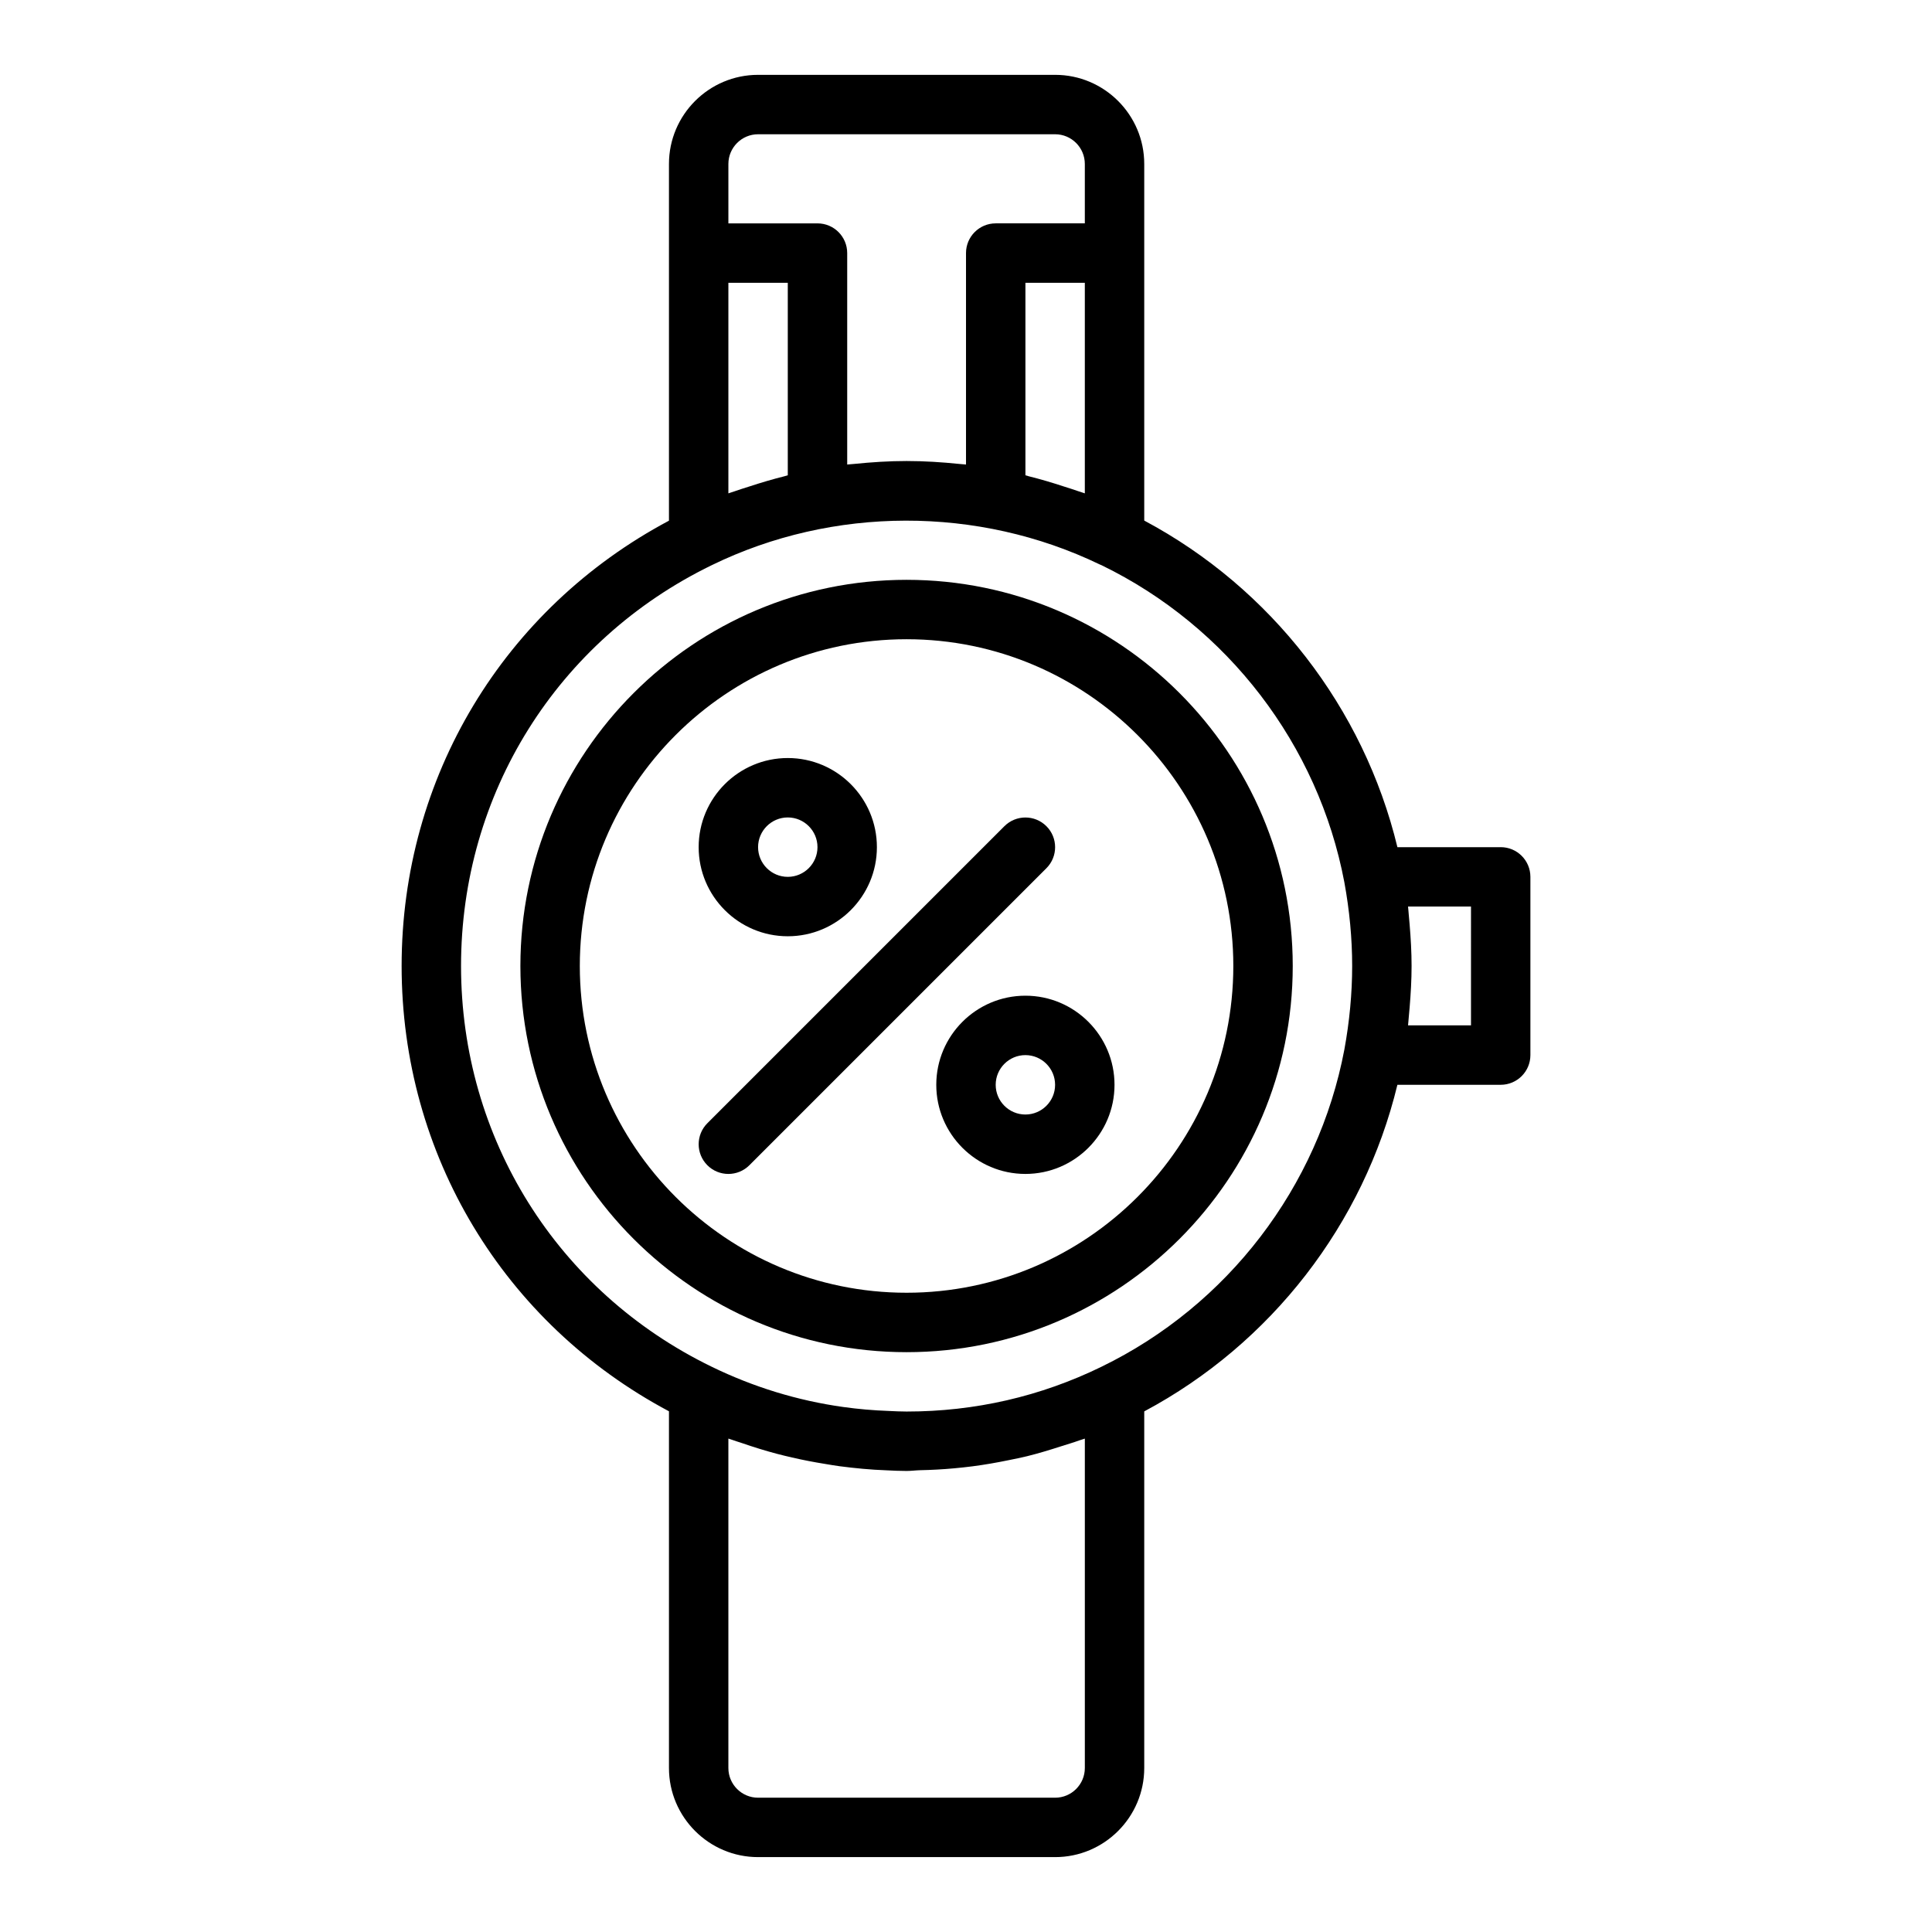
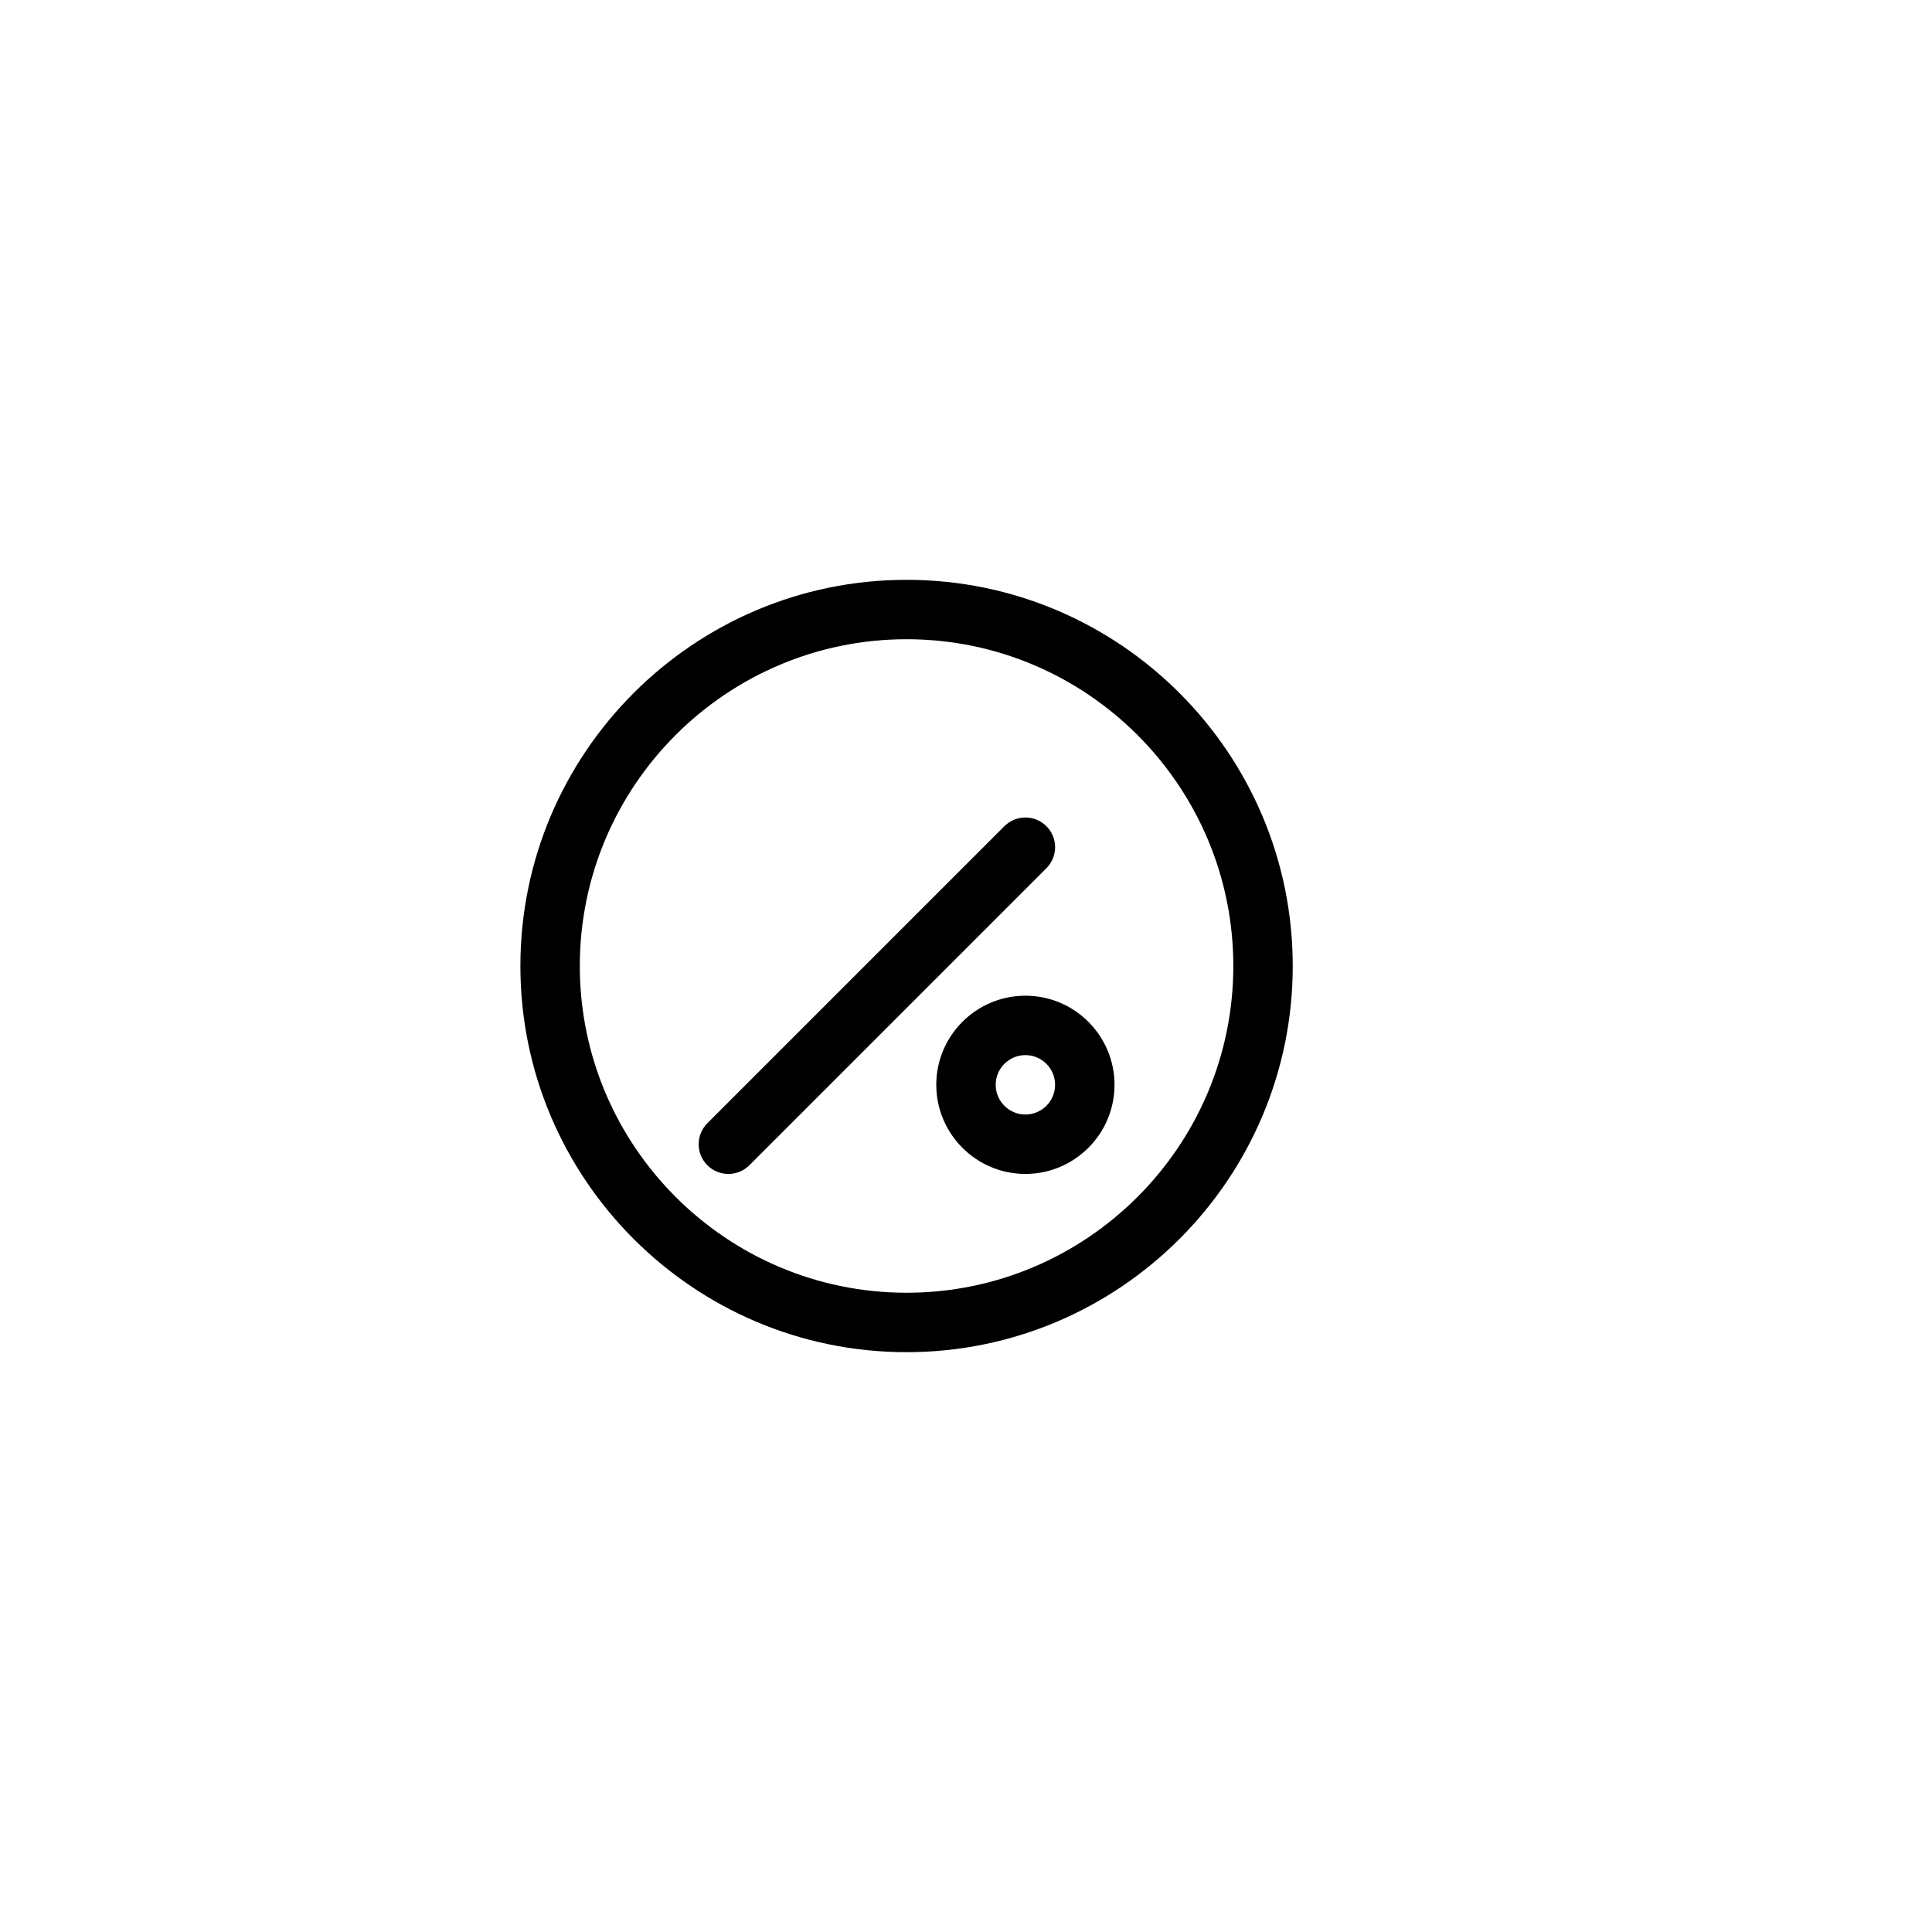
<svg xmlns="http://www.w3.org/2000/svg" fill="#000000" width="800px" height="800px" version="1.1" viewBox="144 144 512 512">
  <g>
    <path d="m384.25 297.66c-56.43 0-102.34 45.906-102.34 102.34s45.906 102.34 102.34 102.34c56.43 0 102.34-45.906 102.34-102.34 0-56.434-45.906-102.34-102.34-102.34zm0 188.93c-47.746 0-86.594-38.844-86.594-86.594 0-47.746 38.844-86.594 86.594-86.594 47.746 0 86.594 38.844 86.594 86.594s-38.848 86.594-86.594 86.594z" />
-     <path d="m352.77 392.12c13.023 0 23.617-10.594 23.617-23.617 0-13.023-10.594-23.617-23.617-23.617s-23.617 10.594-23.617 23.617c0 13.023 10.594 23.617 23.617 23.617zm0-31.488c4.34 0 7.871 3.531 7.871 7.871 0 4.34-3.531 7.871-7.871 7.871s-7.871-3.531-7.871-7.871c0-4.336 3.531-7.871 7.871-7.871z" />
-     <path d="m415.74 407.87c-13.023 0-23.617 10.594-23.617 23.617 0 13.023 10.594 23.617 23.617 23.617 13.023 0 23.617-10.594 23.617-23.617 0-13.023-10.594-23.617-23.617-23.617zm0 31.488c-4.34 0-7.871-3.531-7.871-7.871 0-4.34 3.531-7.871 7.871-7.871 4.34 0 7.871 3.531 7.871 7.871 0 4.34-3.531 7.871-7.871 7.871z" />
+     <path d="m415.74 407.87c-13.023 0-23.617 10.594-23.617 23.617 0 13.023 10.594 23.617 23.617 23.617 13.023 0 23.617-10.594 23.617-23.617 0-13.023-10.594-23.617-23.617-23.617zm0 31.488c-4.34 0-7.871-3.531-7.871-7.871 0-4.34 3.531-7.871 7.871-7.871 4.34 0 7.871 3.531 7.871 7.871 0 4.34-3.531 7.871-7.871 7.871" />
    <path d="m421.31 362.95c-3.074-3.074-8.055-3.074-11.133 0l-78.719 78.719c-3.074 3.074-3.074 8.055 0 11.133 1.535 1.535 3.551 2.305 5.566 2.305 2.016 0 4.027-0.77 5.566-2.305l78.719-78.719c3.074-3.078 3.074-8.059 0-11.133z" />
-     <path d="m541.7 368.51h-27.371c-8.918-36.926-33.496-68.645-67.094-86.555v-94.504c0-13.023-10.594-23.617-23.617-23.617h-78.719c-13.023 0-23.617 10.594-23.617 23.617v94.535c-43.801 23.297-70.848 68.02-70.848 118.01s27.051 94.719 70.848 118.01v94.531c0 13.023 10.594 23.617 23.617 23.617h78.719c13.023 0 23.617-10.594 23.617-23.617v-94.504c33.594-17.914 58.164-49.617 67.09-86.551h27.375c4.348 0 7.871-3.523 7.871-7.871v-47.23c0-4.352-3.523-7.875-7.871-7.875zm-115.73-95.574c-3.082-1.016-6.188-1.938-9.332-2.719-0.301-0.078-0.59-0.188-0.891-0.262v-51.016h15.742v55.805c-0.508-0.191-1.031-0.32-1.539-0.504-1.312-0.48-2.652-0.867-3.981-1.305zm-83.383-0.016c-1.344 0.441-2.703 0.836-4.035 1.32-0.5 0.188-1.023 0.312-1.523 0.504v-55.805h15.742v51.016c-0.305 0.074-0.598 0.188-0.902 0.262-3.125 0.781-6.215 1.695-9.281 2.703zm2.312-93.34h78.719c4.34 0 7.871 3.531 7.871 7.871v15.742h-23.617c-4.348 0-7.871 3.523-7.871 7.871v56.039c-0.605-0.07-1.219-0.098-1.828-0.16-4.59-0.469-9.223-0.77-13.914-0.77s-9.32 0.305-13.918 0.773c-0.605 0.062-1.219 0.086-1.824 0.16v-56.039c0-4.348-3.523-7.871-7.871-7.871h-23.617v-15.746c0-4.34 3.531-7.871 7.871-7.871zm86.594 432.96c0 4.34-3.531 7.871-7.871 7.871h-78.723c-4.34 0-7.871-3.531-7.871-7.871v-87.301c0.289 0.109 0.586 0.184 0.871 0.289 0.918 0.34 1.855 0.605 2.777 0.922 3.051 1.051 6.125 2.008 9.23 2.828 1.336 0.355 2.676 0.668 4.019 0.98 2.883 0.668 5.785 1.227 8.711 1.695 1.27 0.203 2.531 0.438 3.809 0.605 4.129 0.539 8.277 0.941 12.469 1.09 1.781 0.09 3.566 0.172 5.344 0.172 1.215 0 2.394-0.168 3.602-0.199 3.031-0.062 6.043-0.227 9.039-0.504 1.629-0.152 3.25-0.32 4.863-0.531 3.211-0.418 6.383-0.973 9.543-1.625 1.621-0.332 3.246-0.648 4.856-1.043 3.031-0.75 6.012-1.656 8.984-2.617 1.633-0.527 3.277-0.992 4.891-1.582 0.48-0.176 0.977-0.289 1.457-0.473zm4.418-106.34c-16.145 7.879-33.523 11.871-51.652 11.871-1.527 0-3.047-0.074-4.684-0.152-4.094-0.145-8.152-0.496-12.168-1.059-12.047-1.691-23.715-5.262-34.816-10.668-40.961-19.91-66.41-60.605-66.41-106.2s25.449-86.289 66.43-106.21c32.125-15.68 70.621-15.73 102.81-0.207 0.168 0.082 0.344 0.133 0.508 0.215 33.402 16.219 57.457 47.637 64.336 84.004 1.375 7.496 2.074 14.965 2.074 22.195 0 7.223-0.699 14.68-2.07 22.168-6.894 36.398-30.945 67.812-64.359 84.039zm97.918-90.465h-16.684c0.086-0.727 0.117-1.445 0.191-2.168 0.086-0.848 0.152-1.688 0.227-2.535 0.309-3.711 0.52-7.406 0.52-11.039 0-3.641-0.211-7.34-0.523-11.055-0.07-0.84-0.137-1.672-0.223-2.512-0.07-0.73-0.105-1.449-0.191-2.18h16.684z" />
  </g>
</svg>